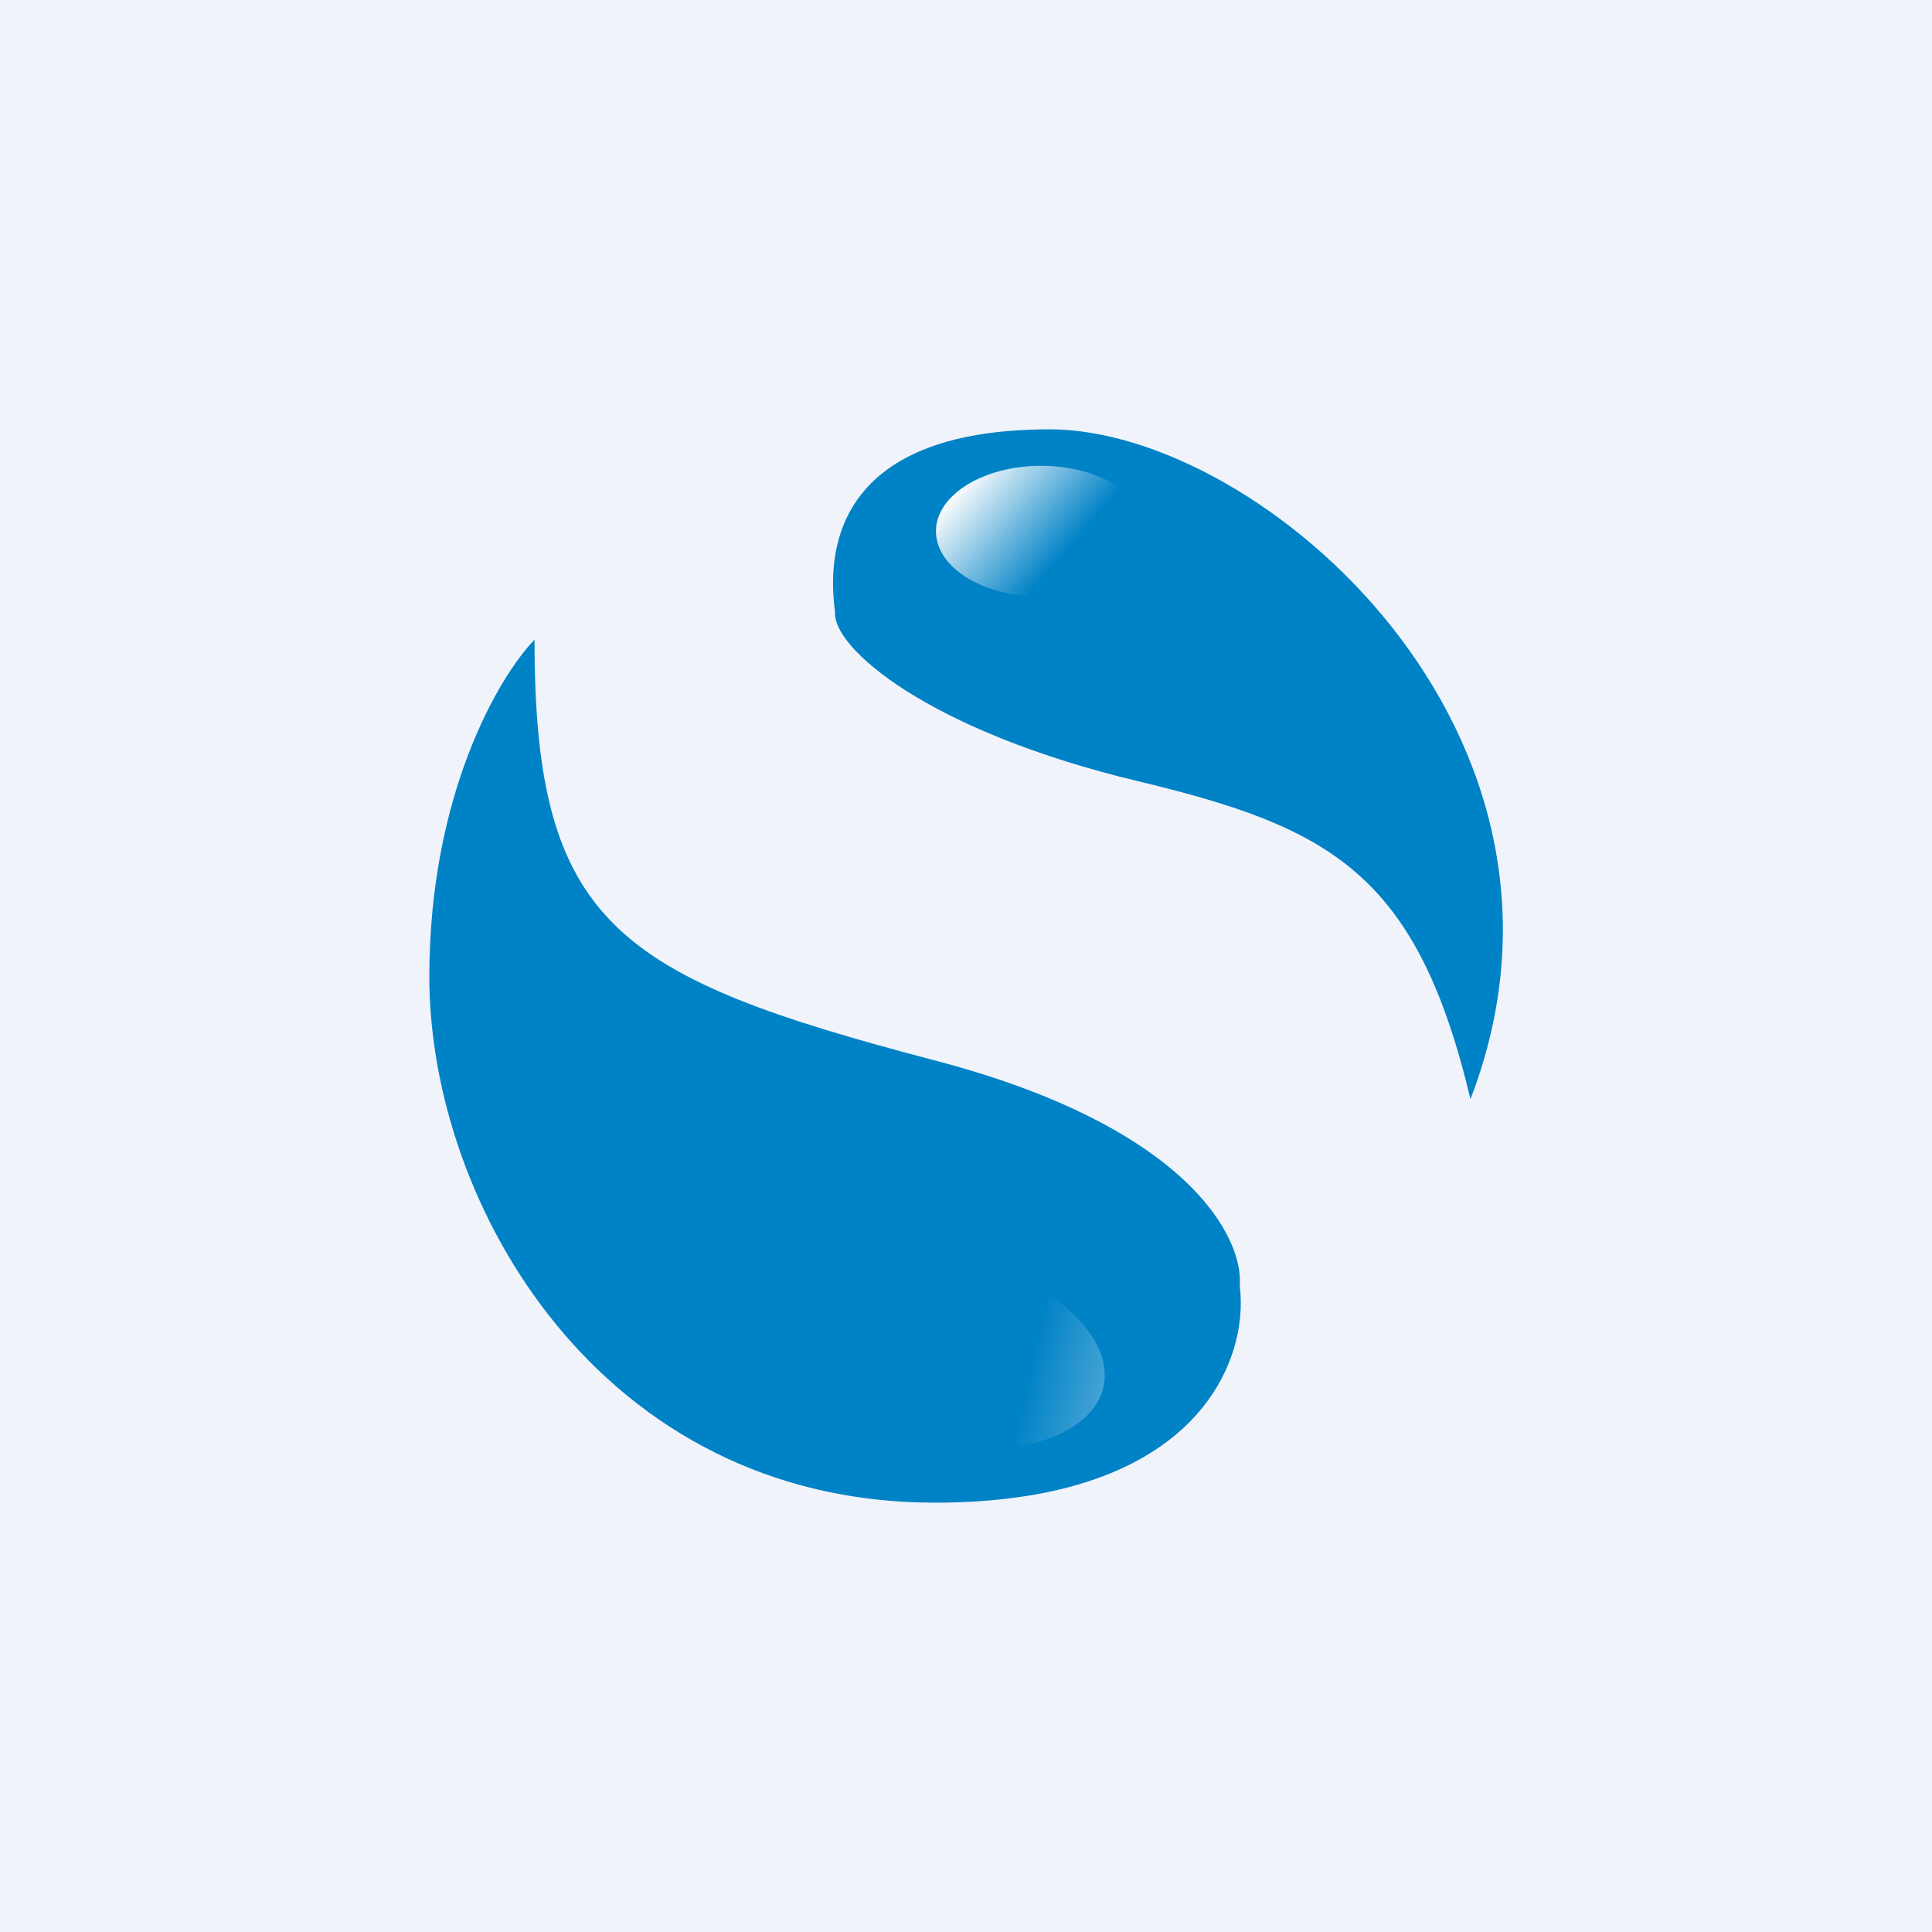
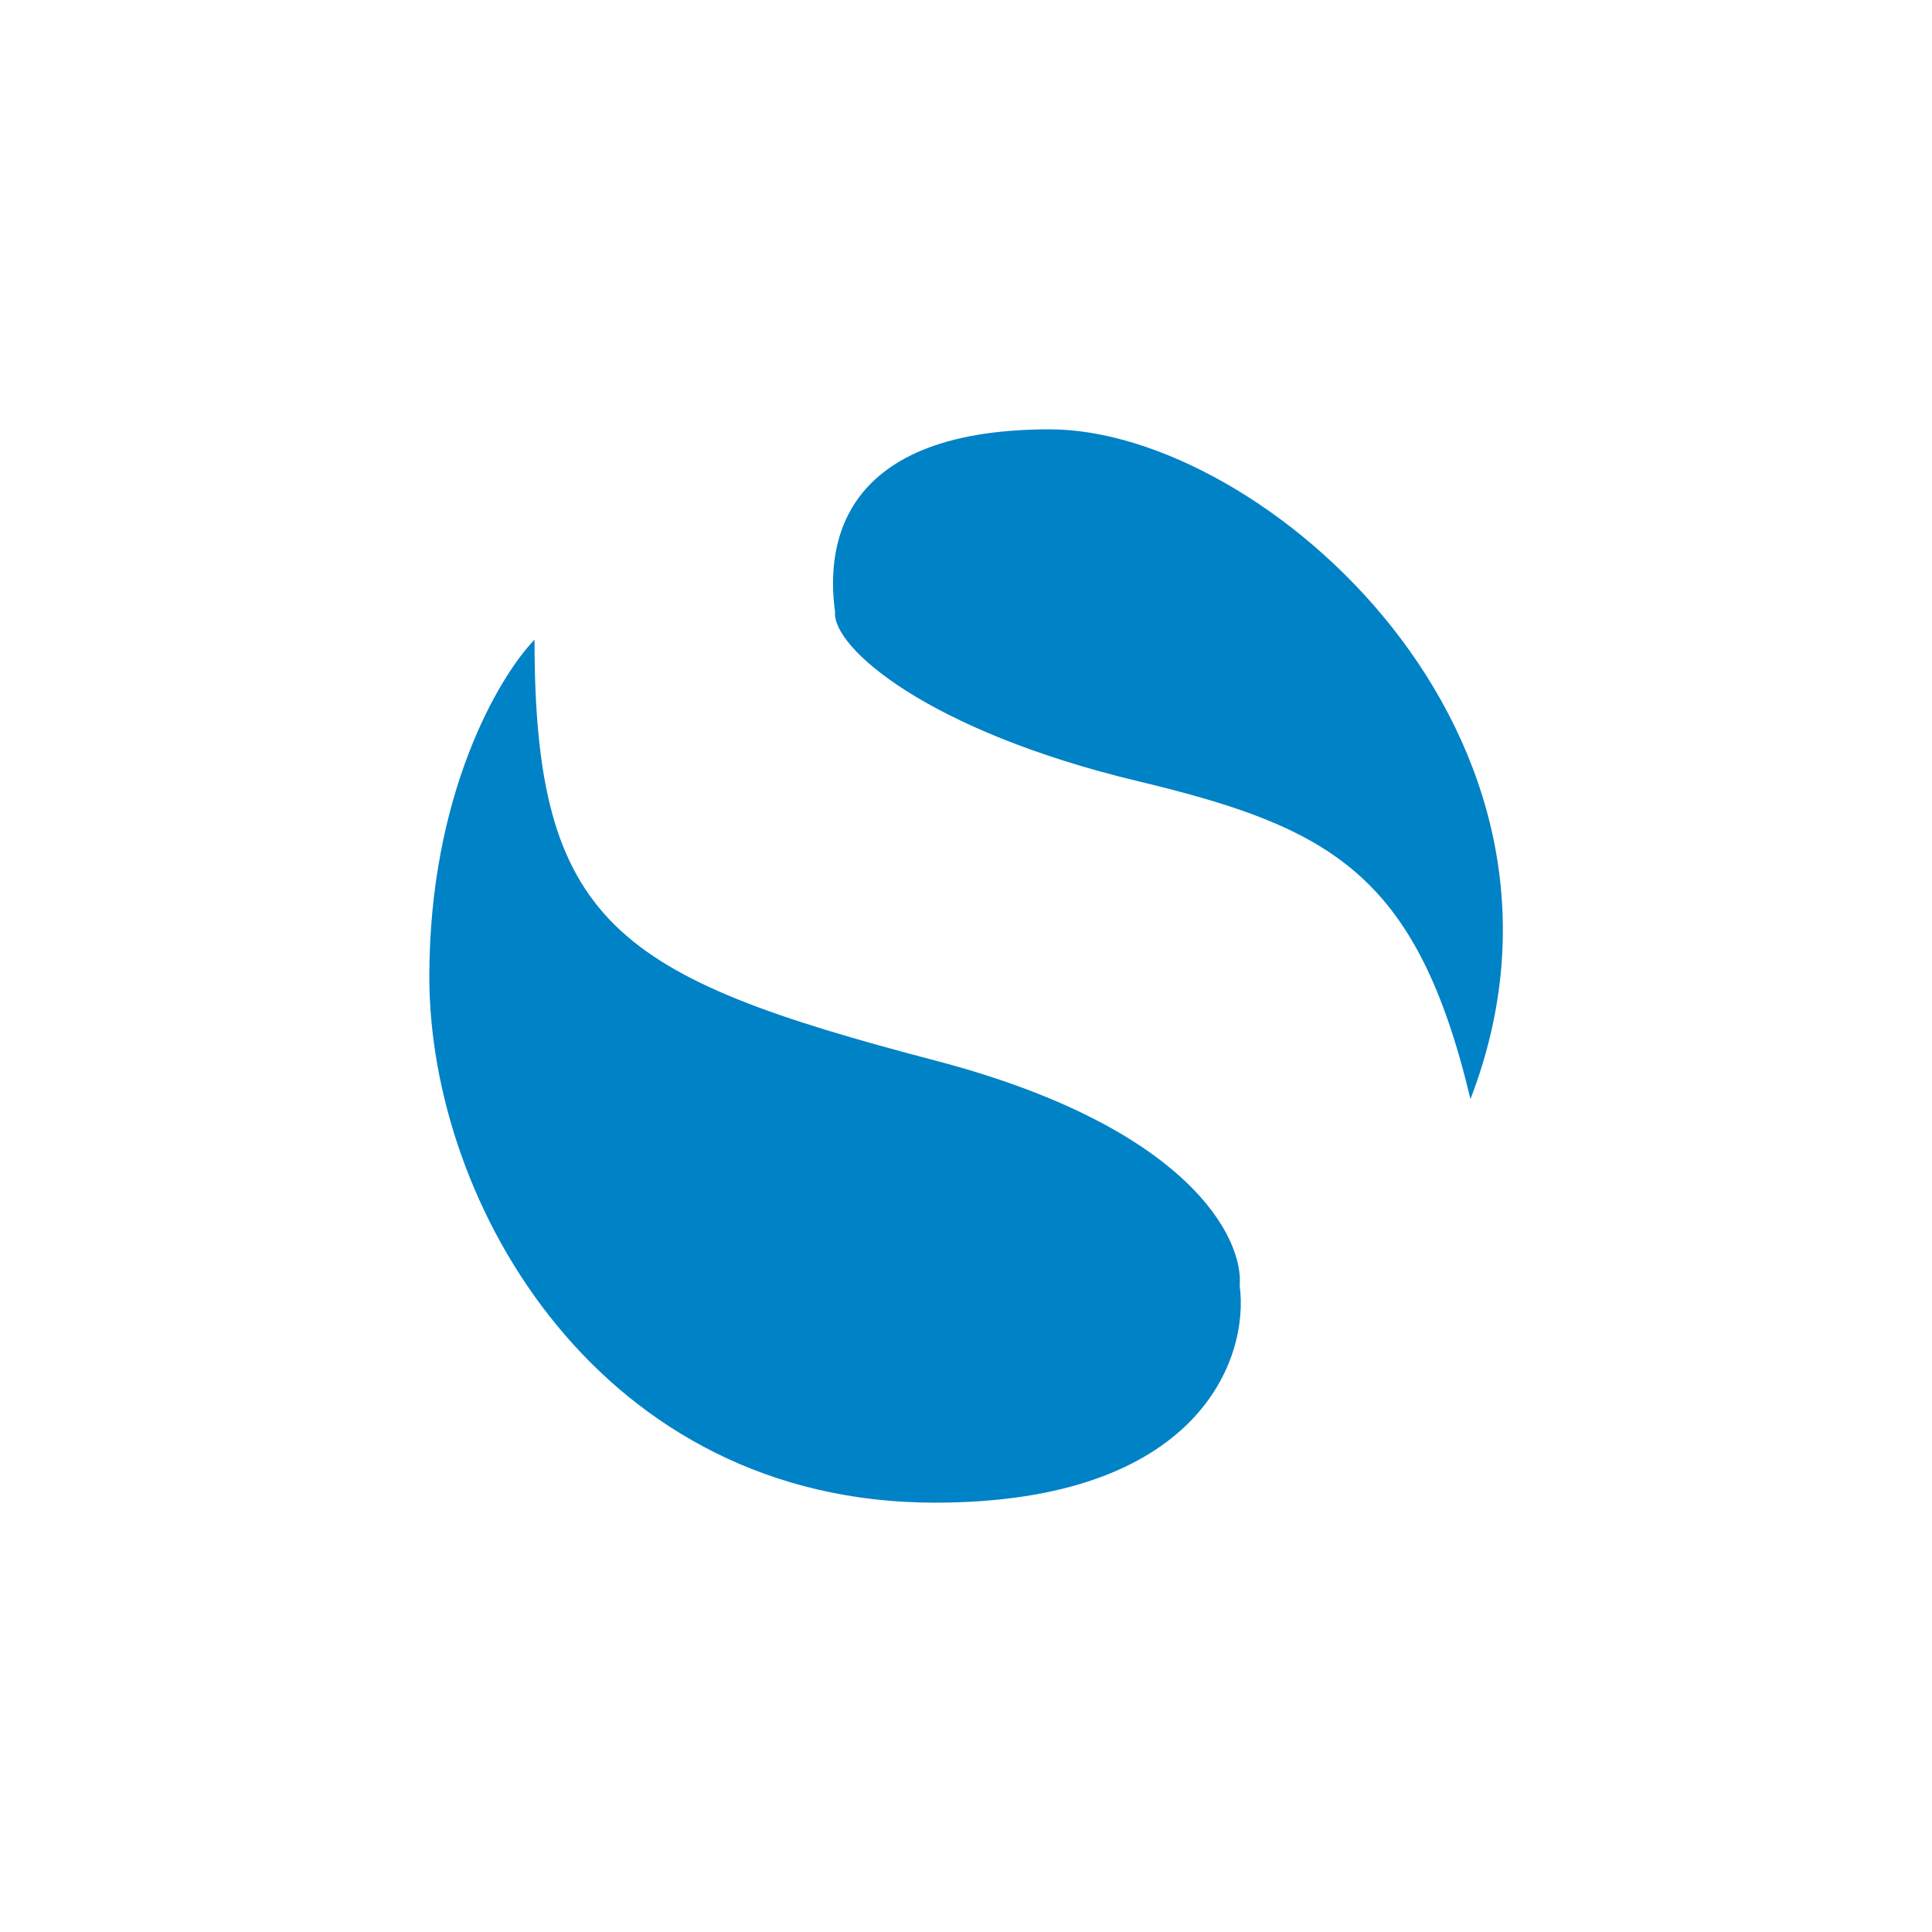
<svg xmlns="http://www.w3.org/2000/svg" width="18" height="18" viewBox="0 0 18 18">
-   <path fill="#F0F3FA" d="M0 0h18v18H0z" />
-   <path d="M4 9.1c0-1.7.65-2.8.98-3.14 0 2.65.76 3.14 3.73 3.92 2.37.62 2.88 1.66 2.84 2.1.09.67-.37 2.02-2.84 2.02C5.6 14 4 11.23 4 9.1ZM7.78 5.7c-.07-.51-.05-1.7 2-1.7 1.97 0 5.23 2.84 3.92 6.24-.5-2.1-1.3-2.53-3.09-2.96-1.97-.47-2.86-1.25-2.83-1.58Z" fill="#0082C6" />
-   <ellipse cx="9.7" cy="4.95" rx=".98" ry=".61" fill="url(#adz3zbnt5)" />
-   <ellipse rx="1.62" ry=".89" transform="matrix(.977 .211 -.2 .98 8.7 12.57)" fill="url(#bdz3zbnt5)" />
+   <path d="M4 9.1c0-1.7.65-2.8.98-3.14 0 2.65.76 3.14 3.73 3.92 2.37.62 2.88 1.66 2.84 2.1.09.67-.37 2.02-2.84 2.02C5.6 14 4 11.23 4 9.1ZM7.78 5.7c-.07-.51-.05-1.7 2-1.7 1.97 0 5.23 2.84 3.92 6.24-.5-2.1-1.3-2.53-3.09-2.96-1.97-.47-2.86-1.25-2.83-1.58" fill="#0082C6" />
  <defs>
    <linearGradient id="adz3zbnt5" x1="8.71" y1="4.78" x2="9.59" y2="5.54" gradientUnits="userSpaceOnUse">
      <stop stop-color="#FEFEFE" />
      <stop offset="1" stop-color="#FEFEFE" stop-opacity="0" />
    </linearGradient>
    <linearGradient id="bdz3zbnt5" x1="3.54" y1=".69" x2=".9" y2=".65" gradientUnits="userSpaceOnUse">
      <stop stop-color="#F8FCFD" />
      <stop offset="1" stop-color="#F8FCFD" stop-opacity="0" />
    </linearGradient>
  </defs>
</svg>